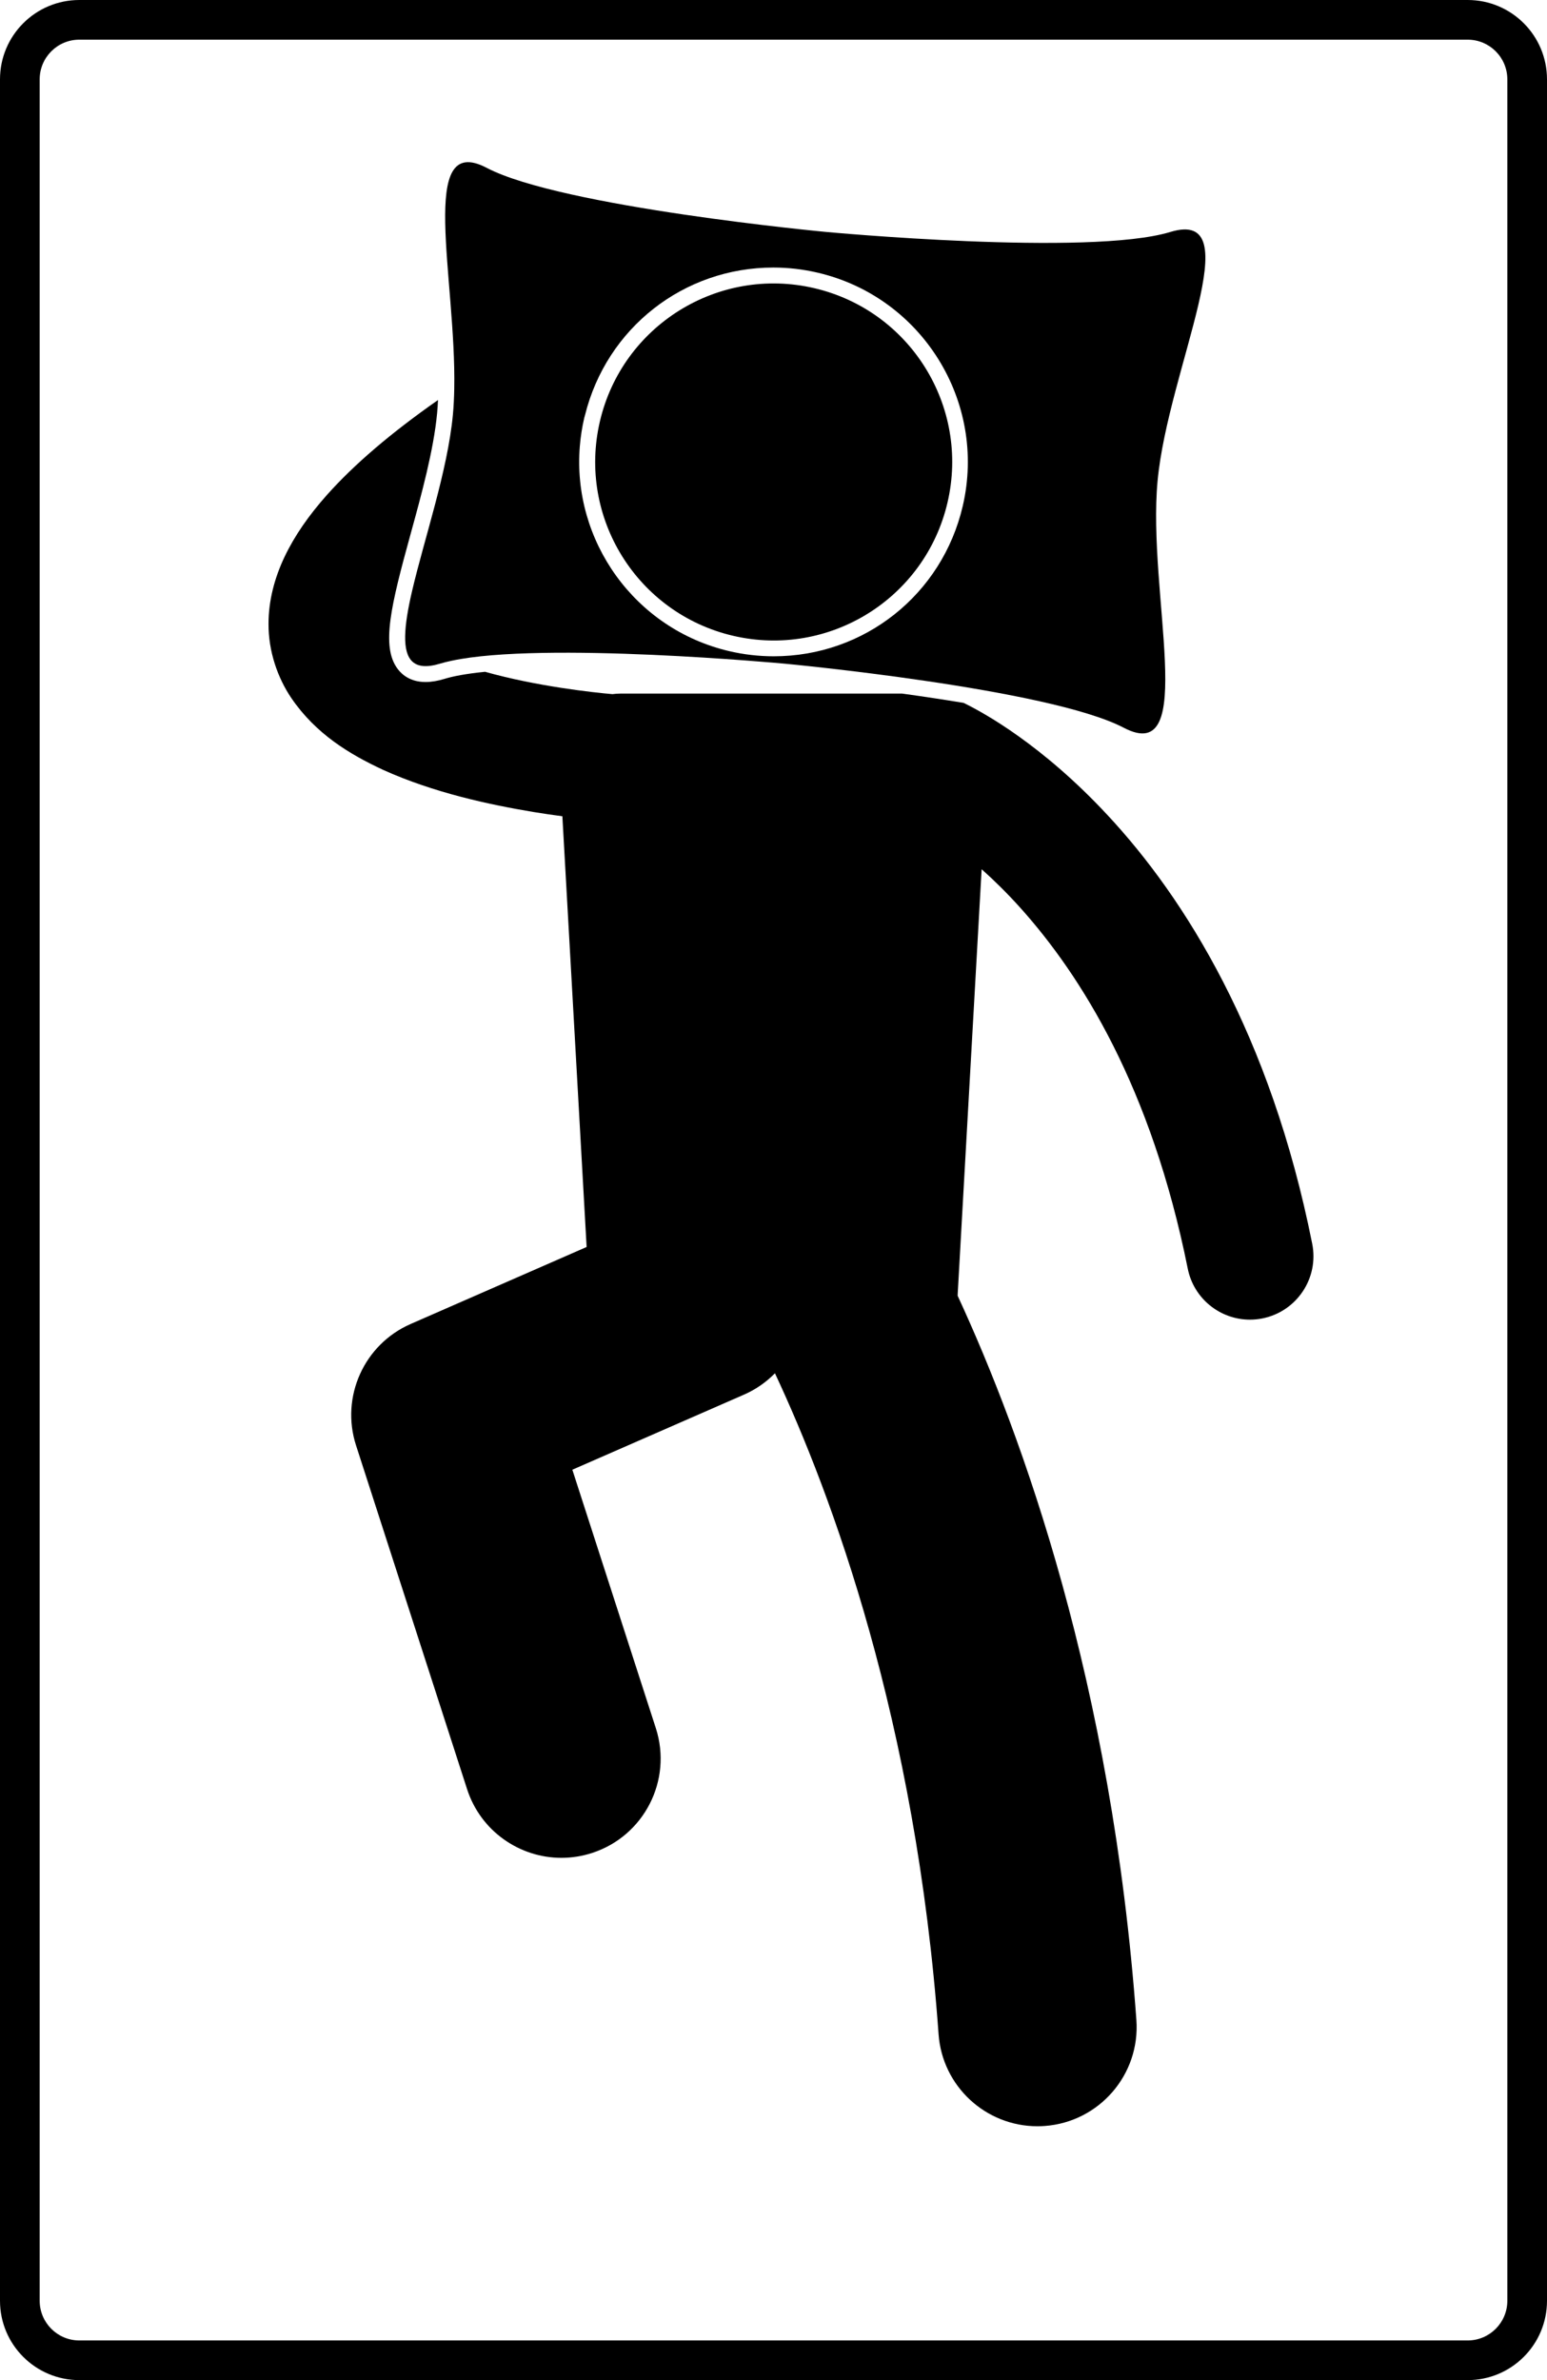
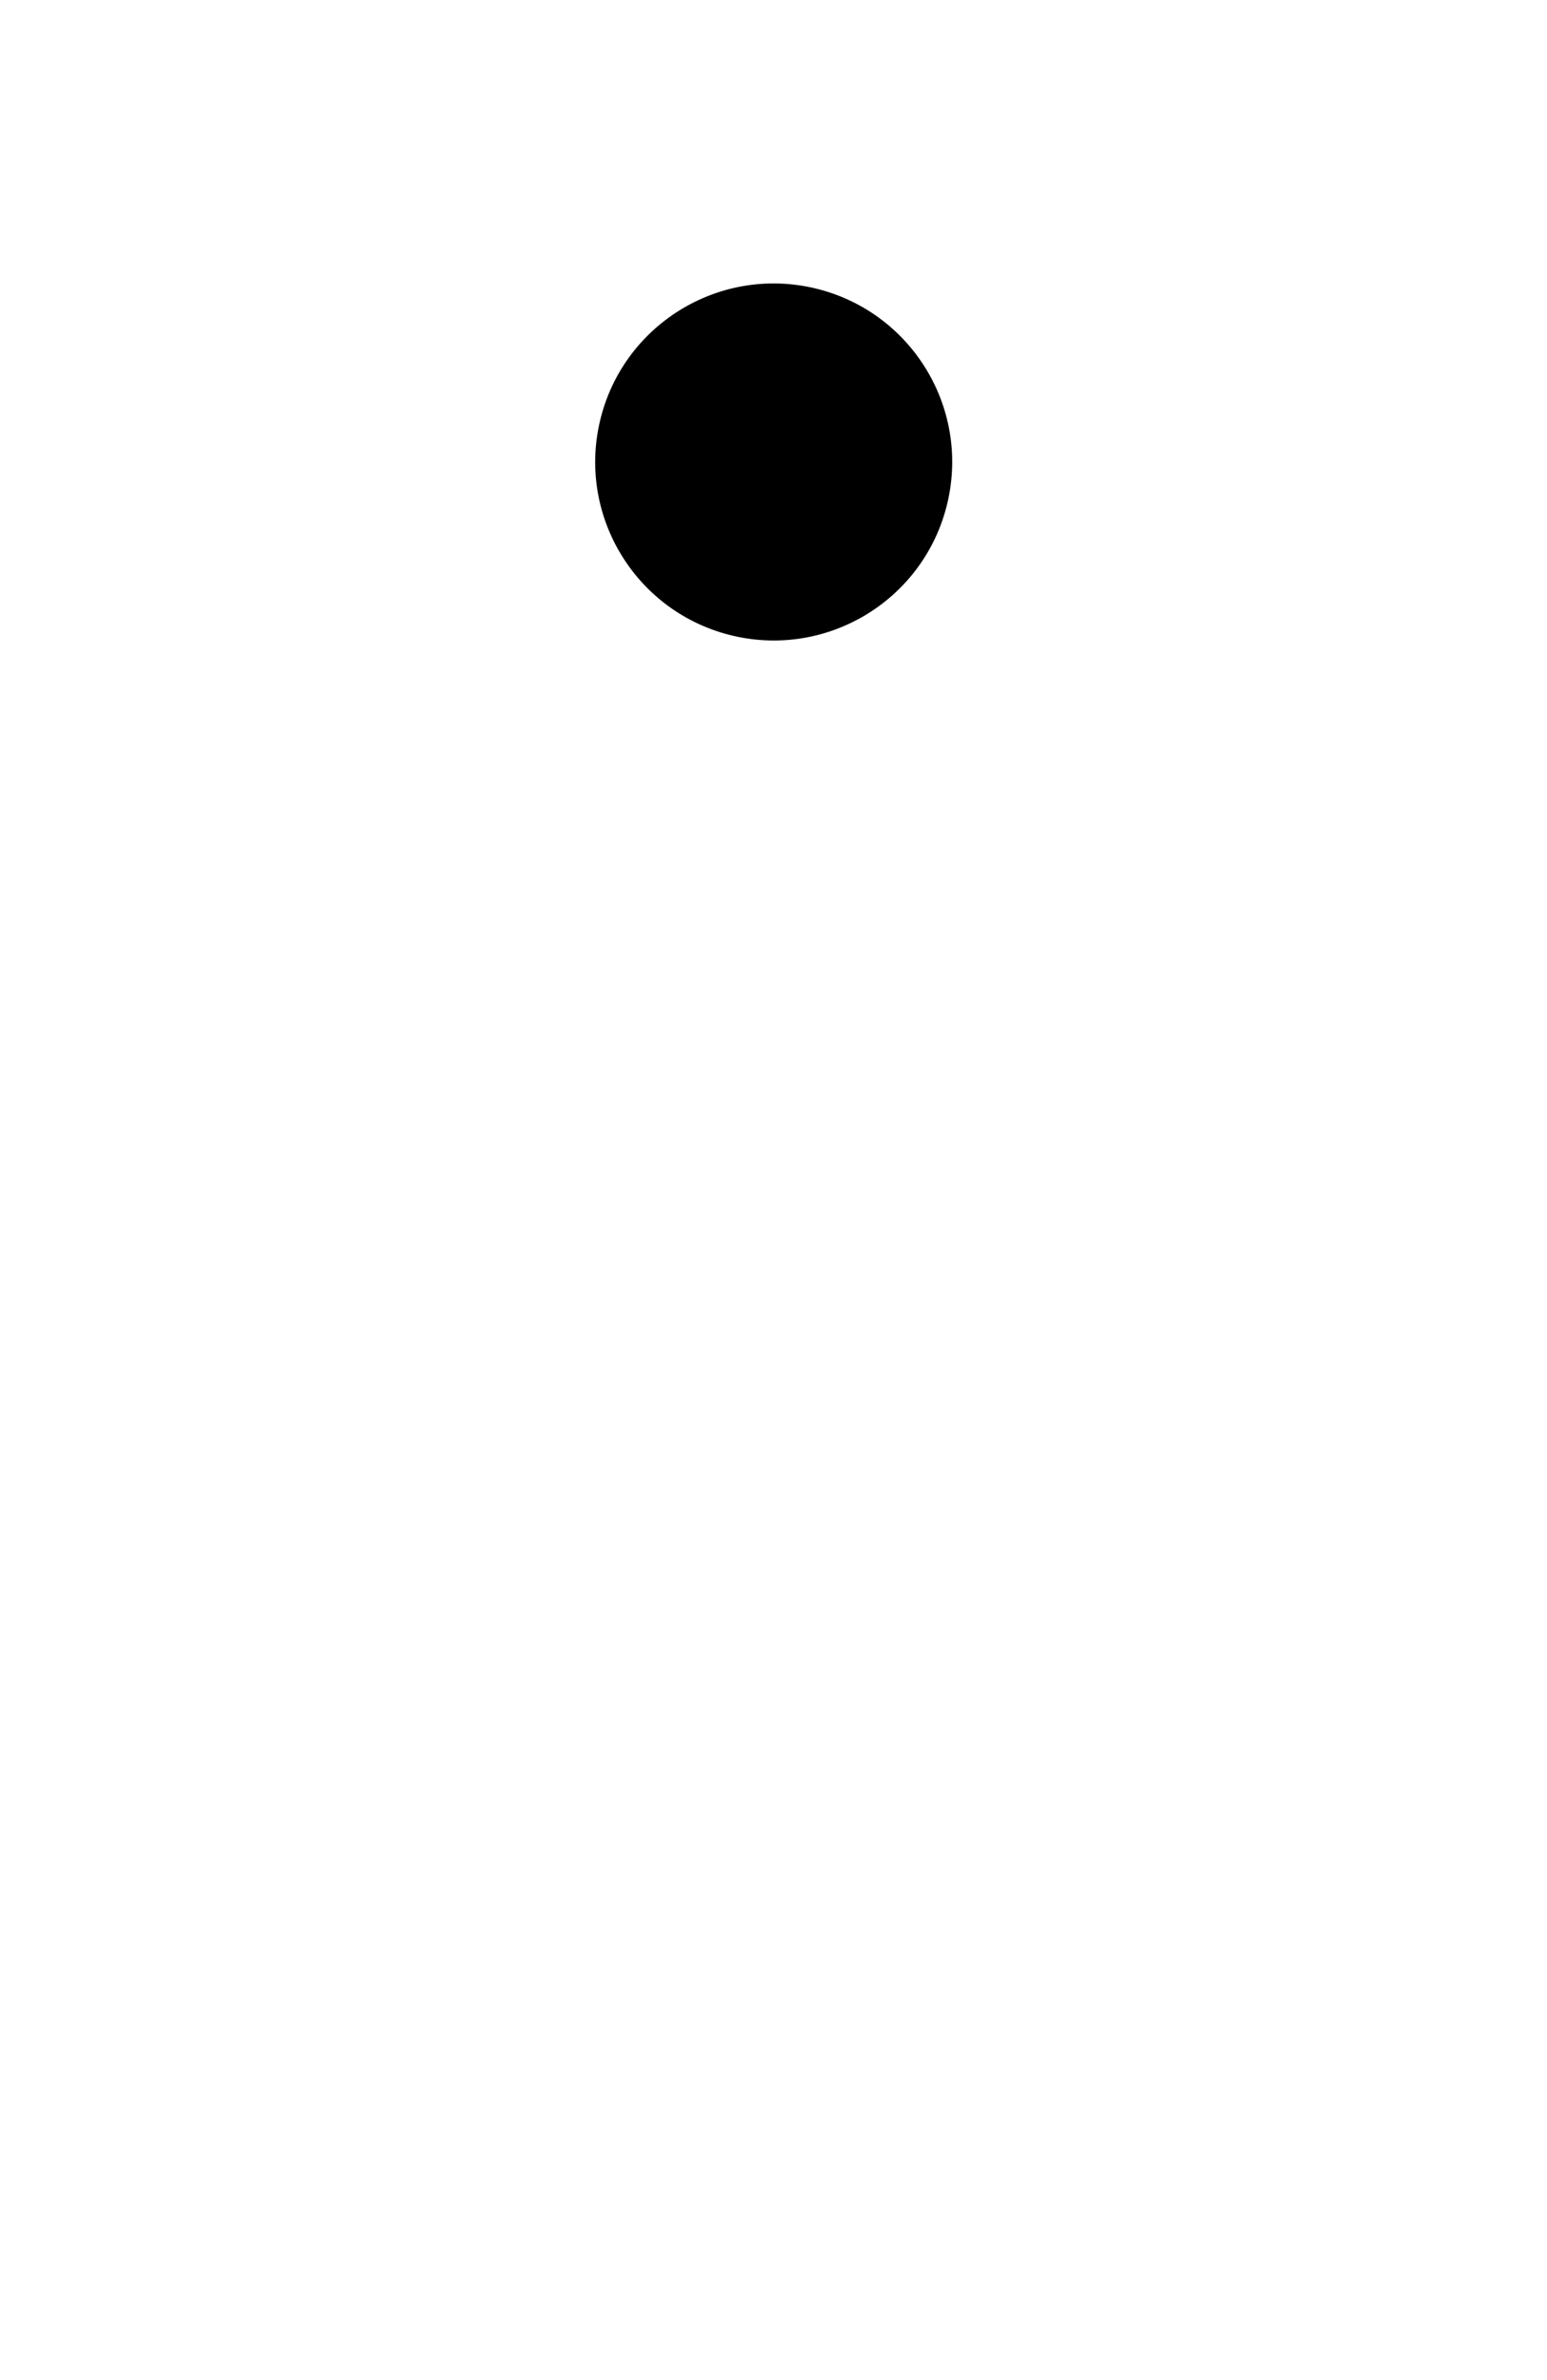
<svg xmlns="http://www.w3.org/2000/svg" x="0px" y="0px" viewBox="0 0 194.998 300" style="enable-background:new 0 0 194.998 300;" xml:space="preserve">
  <g>
-     <path d="M184.998,300c5.523,0,10-4.477,10-10V10c0-5.523-4.477-10-10-10H10C4.477,0,0,4.477,0,10v280c0,5.523,4.477,10,10,10   H184.998z M5.002,290V10.001c0-2.759,2.24-5,4.996-5h175c2.76,0,5,2.241,5,5V290c0,2.759-2.24,5-5,5h-175   C7.242,295,5.002,292.759,5.002,290z" />
-     <path d="M139.607,102.743c-8.248-8.873-15.617-12.918-18.15-14.151c-0.258-0.042-0.518-0.084-0.775-0.126   c-1.643-0.267-3.281-0.516-4.885-0.749c-0.703-0.101-1.395-0.199-2.08-0.294H78.182c-0.334,0-0.658,0.028-0.981,0.069   c-2.406-0.204-9.547-0.983-16.057-2.815c-2.512,0.251-4.096,0.581-5.082,0.881c-0.895,0.273-1.686,0.406-2.416,0.406   c-1.873,0-2.94-0.885-3.504-1.626c-2.15-2.822-0.855-8.052,1.621-17.055c1.357-4.933,2.895-10.525,3.334-15.195   c0.051-0.541,0.086-1.099,0.113-1.668c-6.012,4.213-10.574,8.127-14.01,11.975c-2.266,2.553-4.049,5.096-5.328,7.782   c-1.271,2.674-2.025,5.542-2.024,8.443c-0.019,3.475,1.145,6.812,2.879,9.373c3.088,4.52,7.316,7.066,11.564,9.044   c6.416,2.897,13.402,4.386,18.965,5.313c1.303,0.213,2.521,0.389,3.631,0.535l3.057,54.29l-22.182,9.706   c-5.875,2.569-8.857,9.192-6.885,15.295l13.998,43.334c1.709,5.292,6.615,8.66,11.893,8.66c1.273,0,2.568-0.196,3.846-0.609   c6.57-2.121,10.174-9.169,8.053-15.738l-10.523-32.573l21.639-9.466c1.508-0.66,2.813-1.586,3.898-2.692   c7.131,15.225,17.787,43.842,20.625,83.308c0.473,6.579,5.959,11.601,12.455,11.601c0.301,0,0.605-0.011,0.91-0.033   c6.887-0.497,12.066-6.481,11.568-13.368c-3.074-42.438-14.365-73.642-22.529-91.279c0.002-0.107,0.012-0.213,0.012-0.321   l3.012-53.441c1.541,1.377,3.188,2.986,4.893,4.882c7.66,8.542,16.494,22.59,21.088,45.462c0.76,3.803,4.1,6.432,7.836,6.432   c0.52,0.001,1.047-0.051,1.576-0.156c4.332-0.868,7.145-5.082,6.275-9.414C160.145,130.372,149.344,113.188,139.607,102.743z" />
-     <path d="M145.912,60.609c1.322-14.111,11.814-34.479,1.607-31.371c-10.205,3.11-43.467-0.01-43.467-0.01s-33.262-3.12-42.711-8.074   c-8.748-4.586-3.814,13.897-4.084,27.862c-0.021,1.12-0.072,2.213-0.17,3.26c-0.666,7.088-3.643,15.754-5.148,22.232   c-0.512,2.197-0.846,4.134-0.869,5.68c-0.047,2.968,1.068,4.475,4.408,3.457c0.43-0.13,0.912-0.247,1.418-0.355   c11.537-2.492,42.049,0.368,42.049,0.367c0,0,33.262,3.122,42.711,8.075C151.105,96.684,144.588,74.719,145.912,60.609z    M121.354,63.781c-2.596,11.151-12.395,18.941-23.834,18.941c-1.865,0-3.742-0.216-5.576-0.644   c-11.961-2.783-19.832-13.945-18.857-25.837c0.098-1.186,0.279-2.378,0.557-3.571c0.027-0.119,0.068-0.231,0.098-0.349   c2.719-10.968,12.424-18.599,23.742-18.599c1.867,0,3.738,0.217,5.574,0.645C116.211,37.431,124.42,50.628,121.354,63.781z" />
    <ellipse transform="matrix(0.227 -0.974 0.974 0.227 18.681 139.978)" cx="97.5" cy="58.224" rx="22.495" ry="22.495" />
  </g>
</svg>